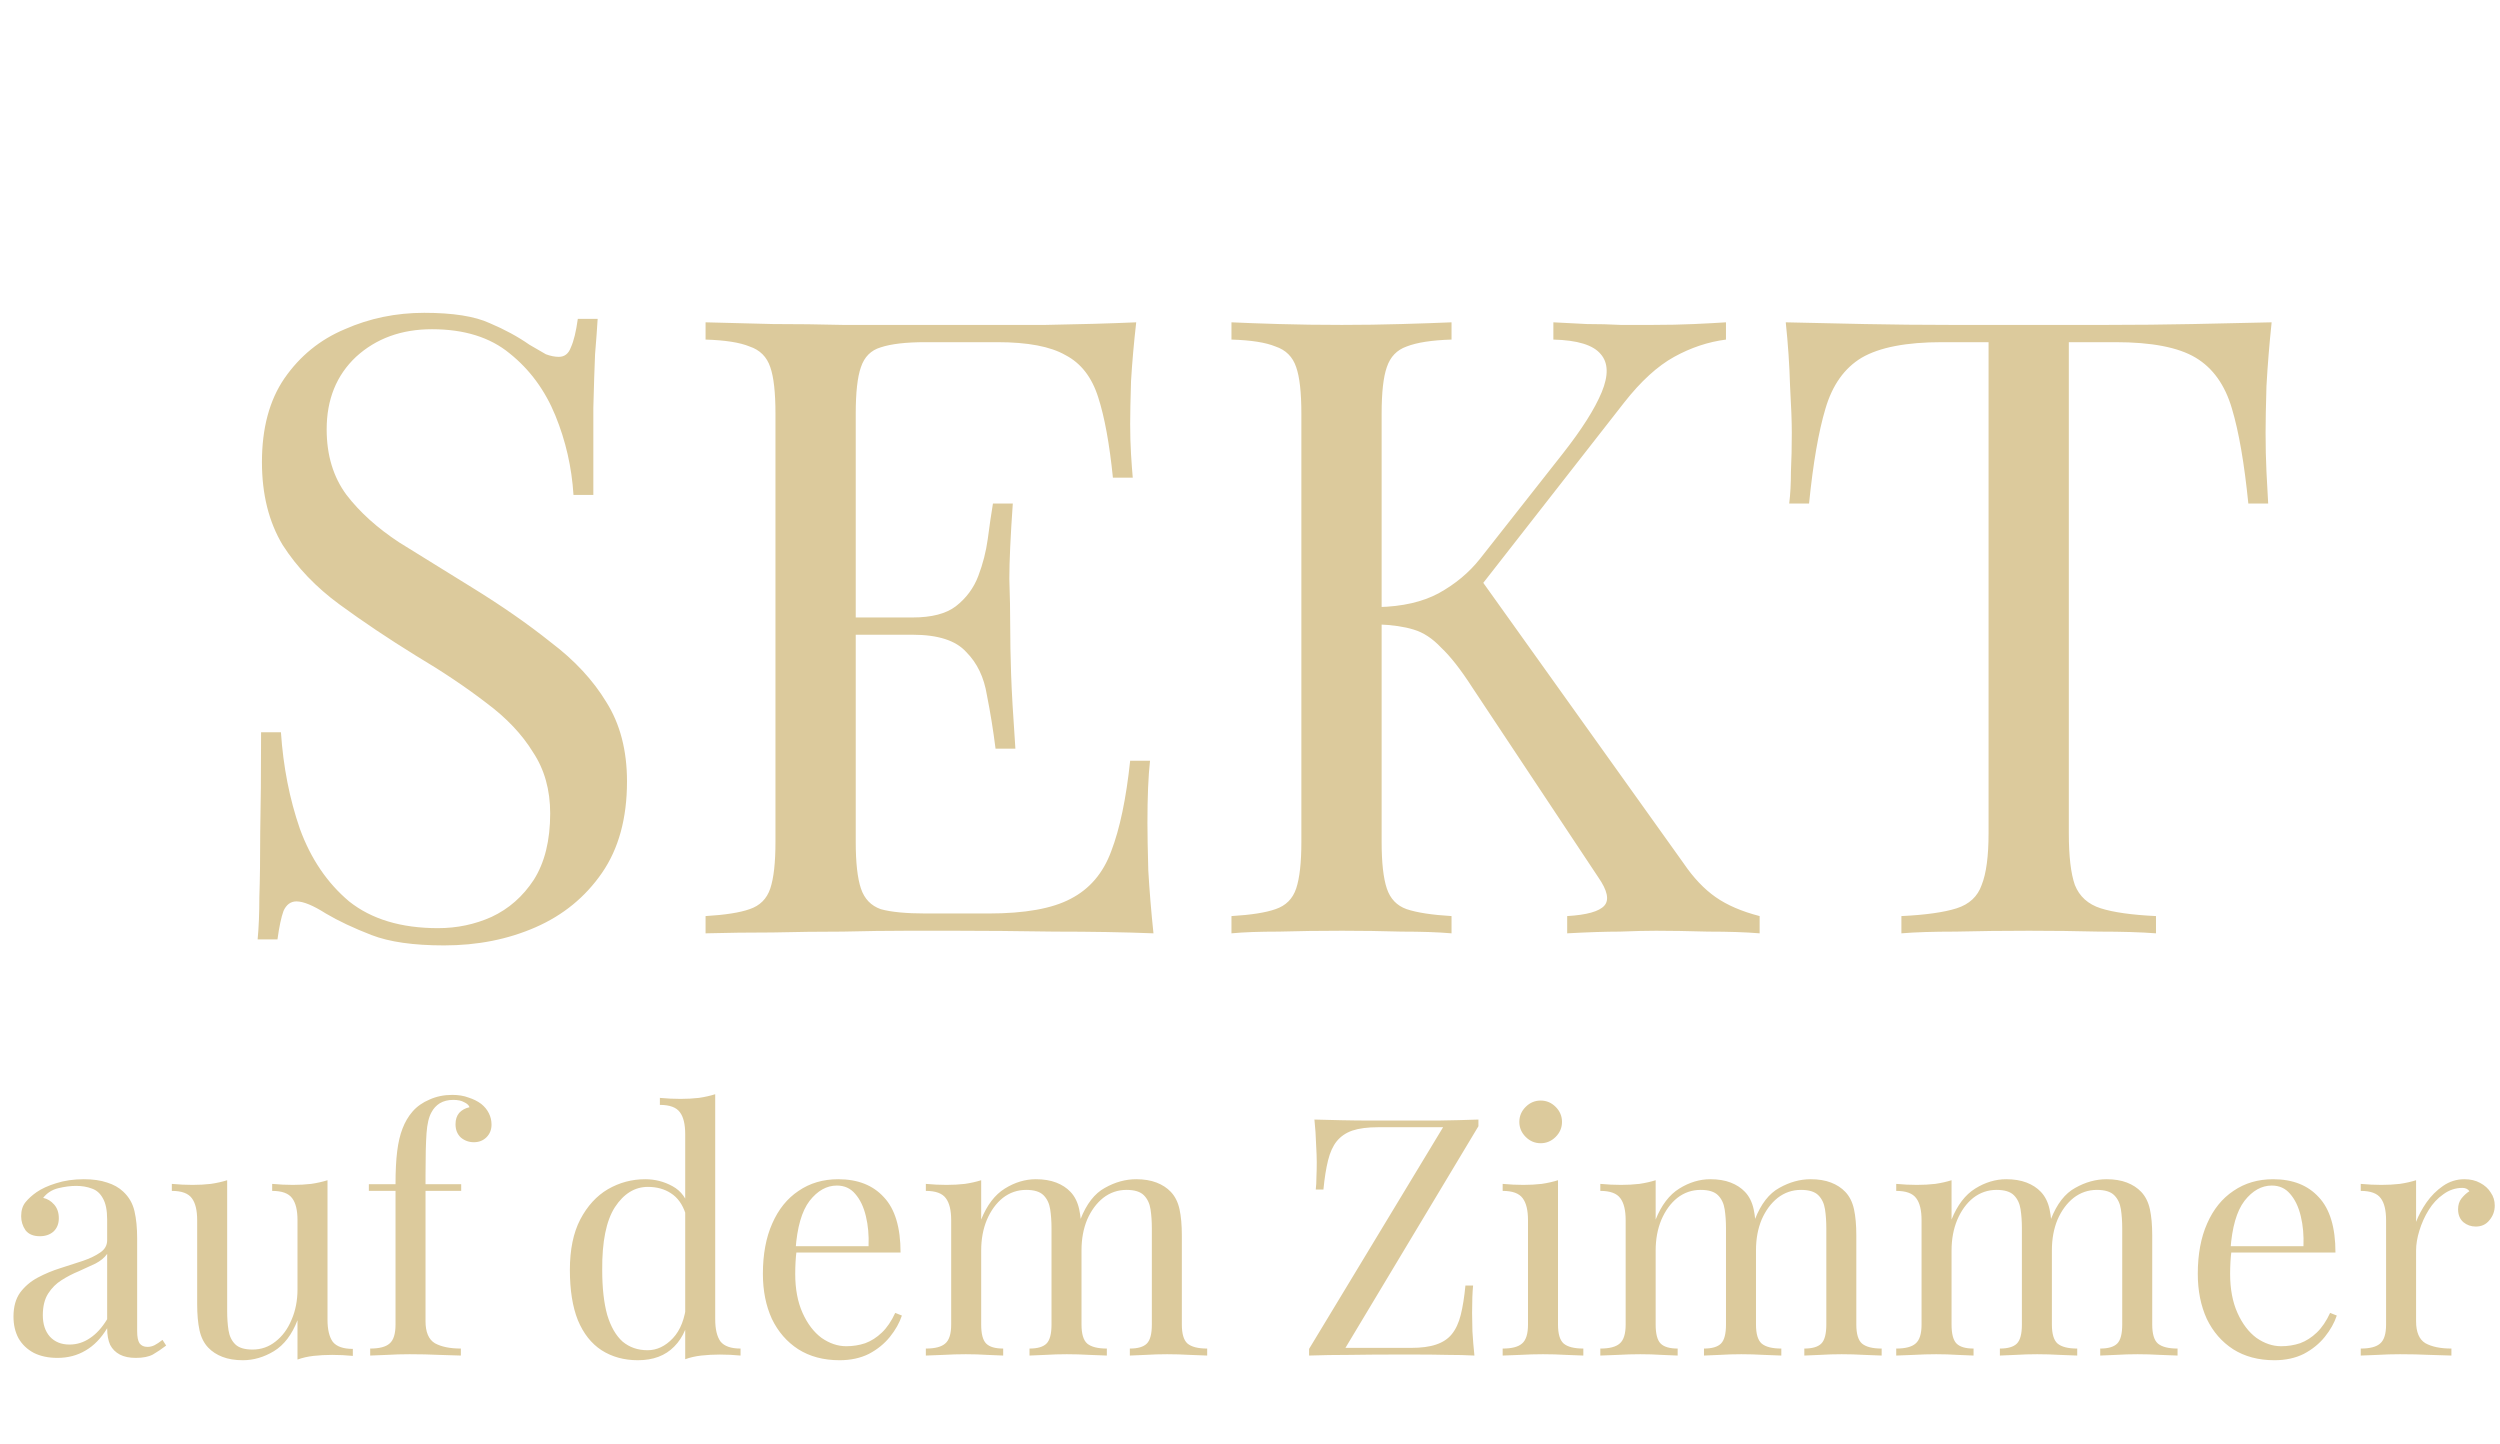
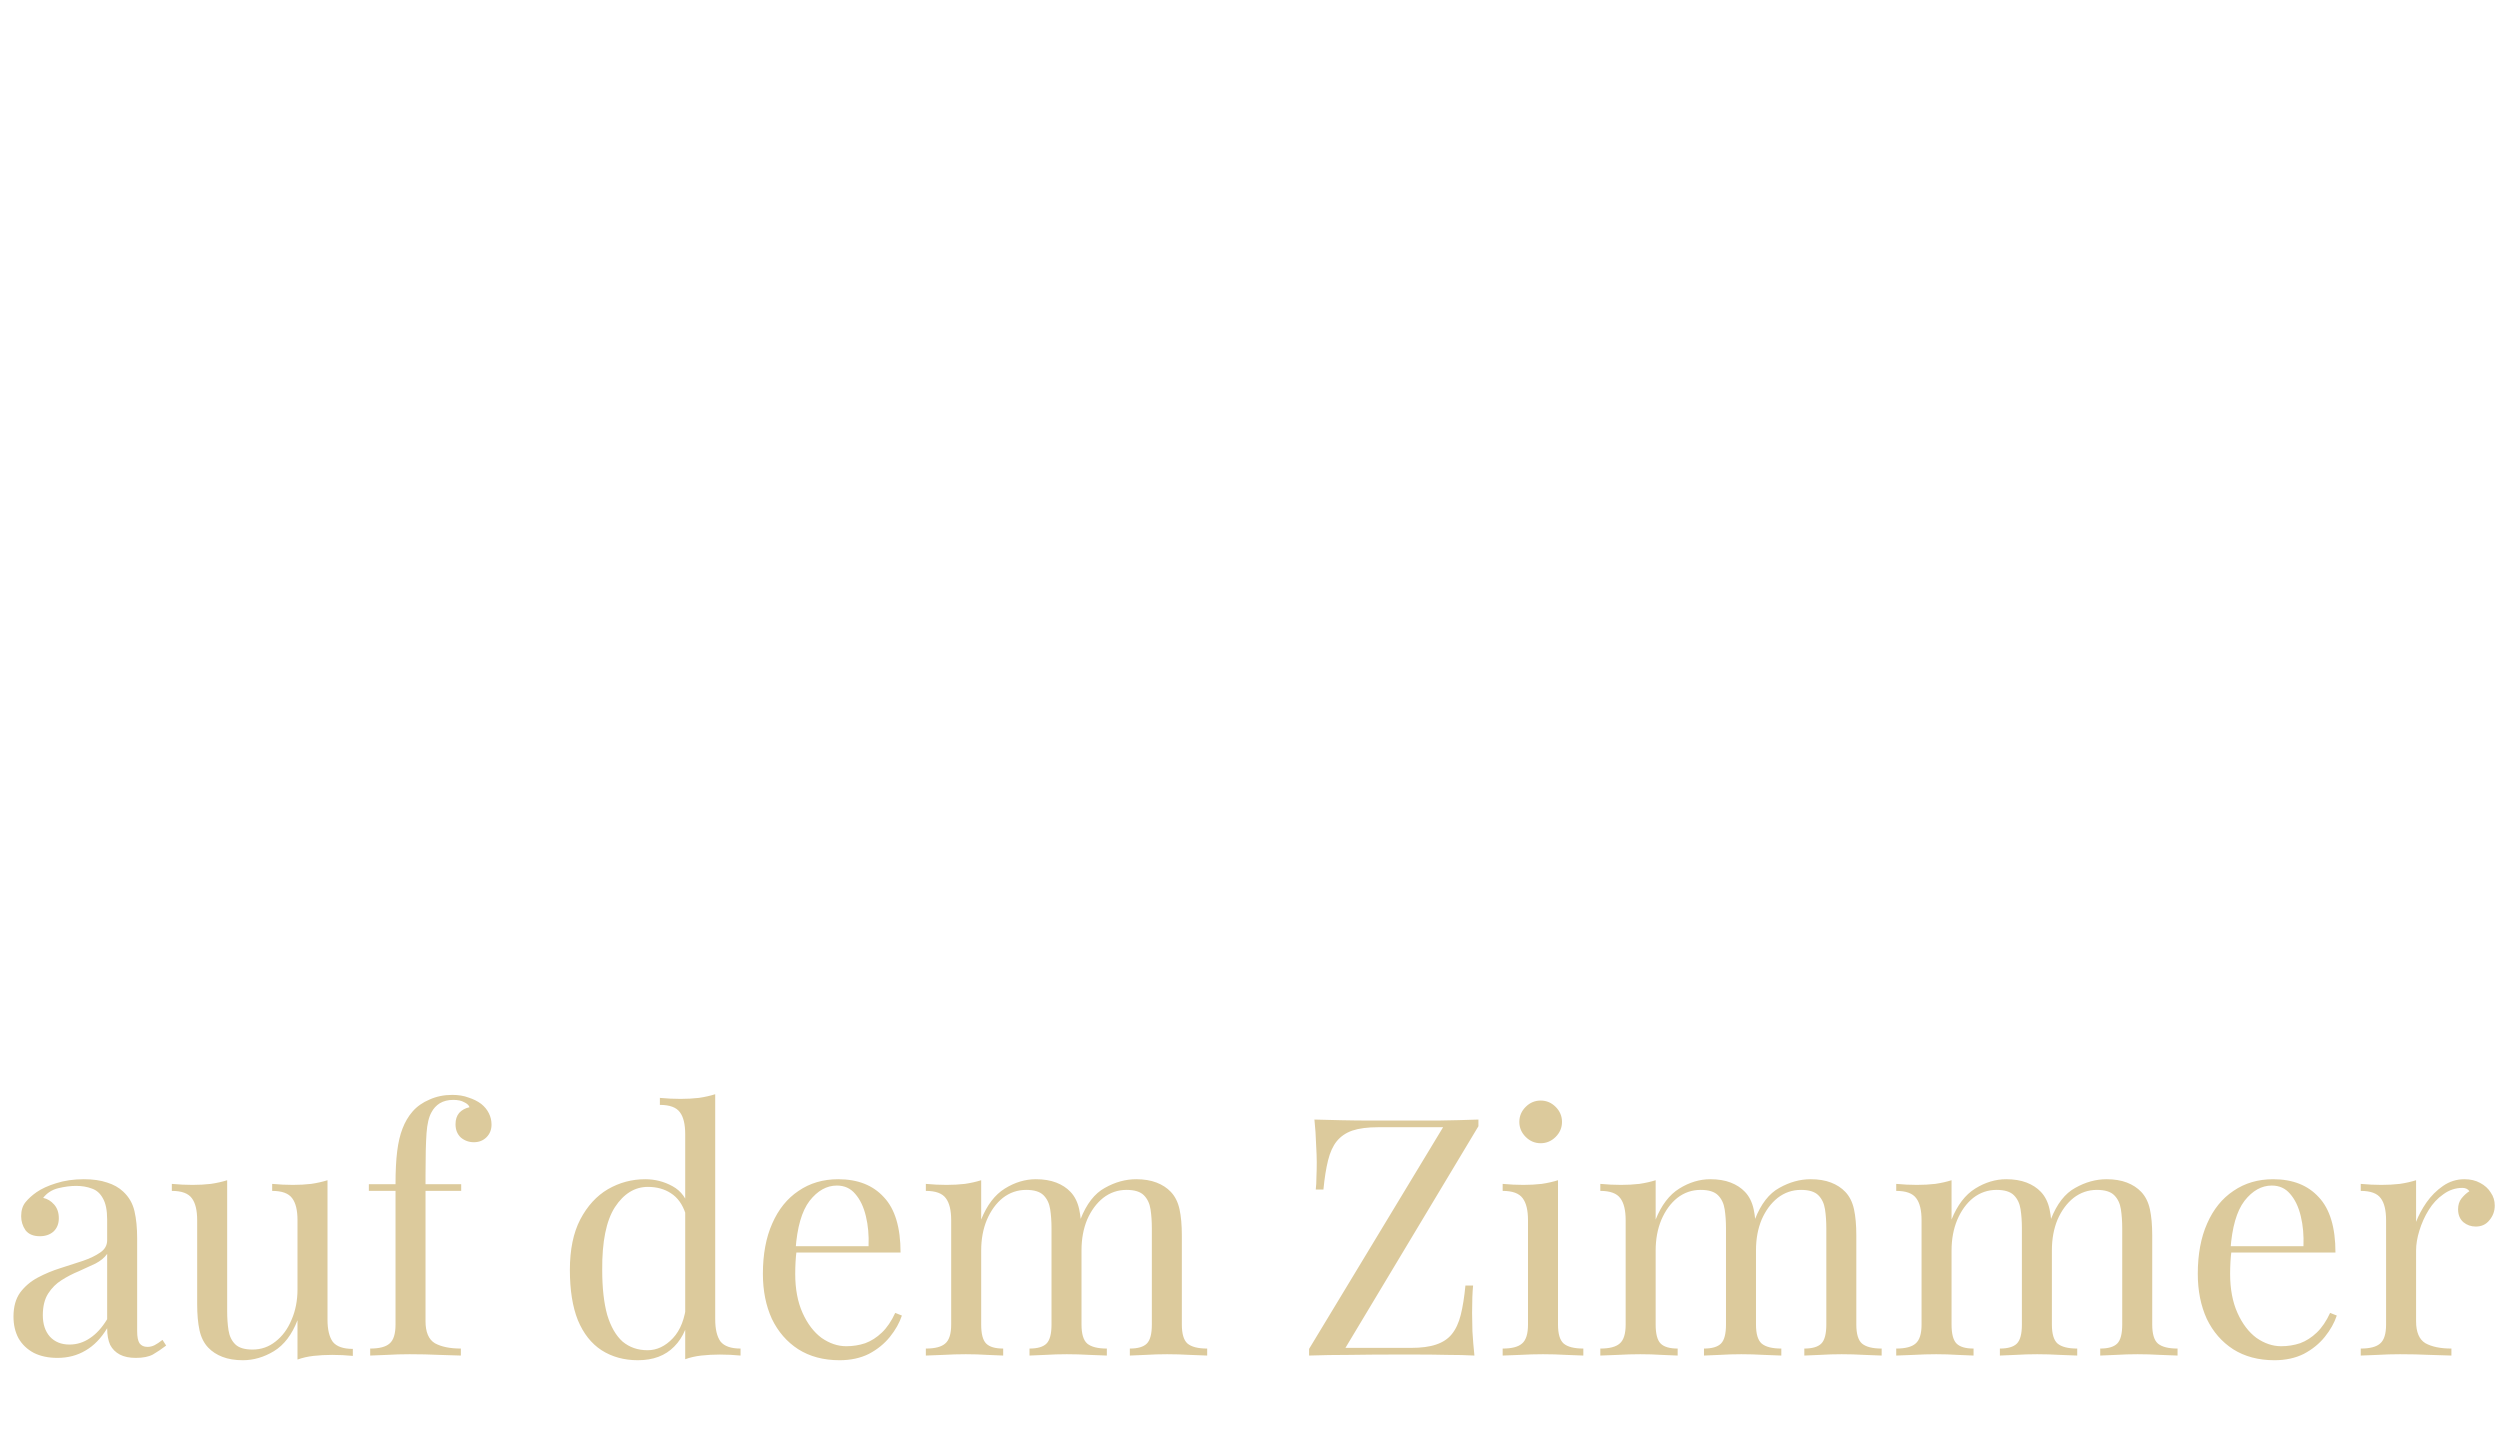
<svg xmlns="http://www.w3.org/2000/svg" width="225" height="130" viewBox="0 0 225 130" fill="none">
  <path d="M5.174 122.21C4.354 122.21 3.644 122.06 3.044 121.76C2.444 121.44 1.984 121 1.664 120.44C1.364 119.88 1.214 119.23 1.214 118.49C1.214 117.61 1.414 116.89 1.814 116.33C2.234 115.77 2.764 115.32 3.404 114.98C4.044 114.64 4.714 114.36 5.414 114.14C6.134 113.9 6.814 113.68 7.454 113.48C8.094 113.26 8.614 113.01 9.014 112.73C9.434 112.45 9.644 112.08 9.644 111.62V109.76C9.644 108.92 9.514 108.28 9.254 107.84C9.014 107.4 8.684 107.11 8.264 106.97C7.844 106.81 7.374 106.73 6.854 106.73C6.354 106.73 5.814 106.8 5.234 106.94C4.674 107.08 4.224 107.37 3.884 107.81C4.264 107.89 4.594 108.09 4.874 108.41C5.154 108.73 5.294 109.14 5.294 109.64C5.294 110.14 5.134 110.54 4.814 110.84C4.494 111.12 4.084 111.26 3.584 111.26C3.004 111.26 2.574 111.08 2.294 110.72C2.034 110.34 1.904 109.92 1.904 109.46C1.904 108.94 2.034 108.52 2.294 108.2C2.554 107.88 2.884 107.58 3.284 107.3C3.744 106.98 4.334 106.71 5.054 106.49C5.794 106.25 6.624 106.13 7.544 106.13C8.364 106.13 9.064 106.23 9.644 106.43C10.224 106.61 10.704 106.88 11.084 107.24C11.604 107.72 11.944 108.31 12.104 109.01C12.264 109.69 12.344 110.51 12.344 111.47V119.81C12.344 120.31 12.414 120.67 12.554 120.89C12.714 121.11 12.954 121.22 13.274 121.22C13.494 121.22 13.704 121.17 13.904 121.07C14.104 120.97 14.344 120.81 14.624 120.59L14.954 121.1C14.534 121.42 14.134 121.69 13.754 121.91C13.374 122.11 12.864 122.21 12.224 122.21C11.644 122.21 11.164 122.11 10.784 121.91C10.404 121.71 10.114 121.42 9.914 121.04C9.734 120.64 9.644 120.14 9.644 119.54C9.104 120.44 8.454 121.11 7.694 121.55C6.954 121.99 6.114 122.21 5.174 122.21ZM6.254 121.01C6.914 121.01 7.524 120.82 8.084 120.44C8.664 120.06 9.184 119.49 9.644 118.73V112.85C9.404 113.19 9.054 113.48 8.594 113.72C8.134 113.94 7.634 114.17 7.094 114.41C6.554 114.63 6.034 114.9 5.534 115.22C5.054 115.52 4.654 115.92 4.334 116.42C4.014 116.92 3.854 117.57 3.854 118.37C3.854 119.17 4.064 119.81 4.484 120.29C4.924 120.77 5.514 121.01 6.254 121.01ZM29.475 106.22V118.76C29.475 119.66 29.635 120.33 29.955 120.77C30.295 121.19 30.895 121.4 31.755 121.4V122.03C31.135 121.97 30.515 121.94 29.895 121.94C29.315 121.94 28.755 121.97 28.215 122.03C27.695 122.09 27.215 122.2 26.775 122.36V118.82C26.275 120.12 25.565 121.05 24.645 121.61C23.745 122.15 22.815 122.42 21.855 122.42C21.155 122.42 20.545 122.32 20.025 122.12C19.505 121.92 19.075 121.64 18.735 121.28C18.355 120.88 18.095 120.36 17.955 119.72C17.815 119.08 17.745 118.29 17.745 117.35V109.82C17.745 108.92 17.585 108.26 17.265 107.84C16.945 107.4 16.345 107.18 15.465 107.18V106.55C16.105 106.61 16.725 106.64 17.325 106.64C17.905 106.64 18.455 106.61 18.975 106.55C19.515 106.47 20.005 106.36 20.445 106.22V118.01C20.445 118.63 20.485 119.2 20.565 119.72C20.645 120.24 20.845 120.66 21.165 120.98C21.485 121.3 22.005 121.46 22.725 121.46C23.505 121.46 24.195 121.22 24.795 120.74C25.415 120.26 25.895 119.61 26.235 118.79C26.595 117.97 26.775 117.05 26.775 116.03V109.82C26.775 108.92 26.615 108.26 26.295 107.84C25.975 107.4 25.375 107.18 24.495 107.18V106.55C25.135 106.61 25.755 106.64 26.355 106.64C26.935 106.64 27.485 106.61 28.005 106.55C28.545 106.47 29.035 106.36 29.475 106.22ZM40.697 98.54C41.257 98.54 41.747 98.62 42.167 98.78C42.607 98.92 42.987 99.11 43.307 99.35C43.607 99.59 43.837 99.87 43.997 100.19C44.157 100.51 44.237 100.85 44.237 101.21C44.237 101.67 44.087 102.05 43.787 102.35C43.487 102.65 43.107 102.8 42.647 102.8C42.207 102.8 41.817 102.66 41.477 102.38C41.157 102.08 40.997 101.68 40.997 101.18C40.997 100.76 41.107 100.42 41.327 100.16C41.567 99.9 41.877 99.73 42.257 99.65C42.197 99.47 42.037 99.32 41.777 99.2C41.537 99.06 41.207 98.99 40.787 98.99C40.327 98.99 39.927 99.09 39.587 99.29C39.267 99.49 39.017 99.76 38.837 100.1C38.597 100.52 38.447 101.15 38.387 101.99C38.327 102.81 38.297 104.08 38.297 105.8V106.58H41.507V107.18H38.297V118.91C38.297 119.89 38.577 120.55 39.137 120.89C39.717 121.21 40.497 121.37 41.477 121.37V122C41.017 121.98 40.367 121.96 39.527 121.94C38.687 121.9 37.797 121.88 36.857 121.88C36.177 121.88 35.497 121.9 34.817 121.94C34.157 121.96 33.657 121.98 33.317 122V121.37C34.137 121.37 34.717 121.22 35.057 120.92C35.417 120.62 35.597 120.05 35.597 119.21V107.18H33.197V106.58H35.597C35.597 105.4 35.647 104.41 35.747 103.61C35.847 102.81 36.007 102.13 36.227 101.57C36.447 100.99 36.747 100.48 37.127 100.04C37.527 99.58 38.037 99.22 38.657 98.96C39.277 98.68 39.957 98.54 40.697 98.54ZM64.369 98.48V118.73C64.369 119.63 64.529 120.3 64.849 120.74C65.189 121.16 65.789 121.37 66.649 121.37V122C66.029 121.94 65.409 121.91 64.789 121.91C64.209 121.91 63.649 121.94 63.109 122C62.589 122.06 62.109 122.17 61.669 122.33V102.08C61.669 101.18 61.509 100.52 61.189 100.1C60.869 99.66 60.269 99.44 59.389 99.44V98.81C60.029 98.87 60.649 98.9 61.249 98.9C61.829 98.9 62.379 98.87 62.899 98.81C63.439 98.73 63.929 98.62 64.369 98.48ZM58.069 106.13C58.949 106.13 59.769 106.34 60.529 106.76C61.309 107.18 61.829 107.9 62.089 108.92L61.699 109.22C61.419 108.38 60.979 107.77 60.379 107.39C59.799 107.01 59.109 106.82 58.309 106.82C57.129 106.82 56.139 107.43 55.339 108.65C54.559 109.87 54.179 111.75 54.199 114.29C54.199 115.91 54.349 117.26 54.649 118.34C54.969 119.4 55.429 120.2 56.029 120.74C56.649 121.26 57.399 121.52 58.279 121.52C59.119 121.52 59.879 121.16 60.559 120.44C61.239 119.72 61.649 118.66 61.789 117.26L62.149 117.68C61.989 119.2 61.499 120.37 60.679 121.19C59.879 122.01 58.789 122.42 57.409 122.42C56.169 122.42 55.079 122.12 54.139 121.52C53.219 120.92 52.509 120.02 52.009 118.82C51.529 117.62 51.289 116.11 51.289 114.29C51.289 112.47 51.599 110.96 52.219 109.76C52.859 108.54 53.689 107.63 54.709 107.03C55.749 106.43 56.869 106.13 58.069 106.13ZM75.44 106.13C77.2 106.13 78.57 106.67 79.55 107.75C80.55 108.81 81.05 110.47 81.05 112.73H70.46L70.43 112.16H78.17C78.21 111.18 78.13 110.28 77.93 109.46C77.73 108.62 77.41 107.95 76.97 107.45C76.55 106.95 76 106.7 75.32 106.7C74.4 106.7 73.58 107.16 72.86 108.08C72.16 109 71.74 110.46 71.6 112.46L71.69 112.58C71.65 112.88 71.62 113.21 71.6 113.57C71.58 113.93 71.57 114.29 71.57 114.65C71.57 116.01 71.79 117.18 72.23 118.16C72.67 119.14 73.24 119.89 73.94 120.41C74.66 120.91 75.4 121.16 76.16 121.16C76.76 121.16 77.33 121.07 77.87 120.89C78.41 120.69 78.91 120.37 79.37 119.93C79.83 119.49 80.23 118.9 80.57 118.16L81.17 118.4C80.95 119.06 80.59 119.7 80.09 120.32C79.59 120.94 78.96 121.45 78.2 121.85C77.44 122.23 76.56 122.42 75.56 122.42C74.12 122.42 72.88 122.09 71.84 121.43C70.82 120.77 70.03 119.86 69.47 118.7C68.93 117.52 68.66 116.17 68.66 114.65C68.66 112.89 68.94 111.38 69.5 110.12C70.06 108.84 70.85 107.86 71.87 107.18C72.89 106.48 74.08 106.13 75.44 106.13ZM93.226 106.13C93.926 106.13 94.536 106.23 95.056 106.43C95.576 106.63 96.006 106.91 96.346 107.27C96.726 107.67 96.986 108.19 97.126 108.83C97.266 109.47 97.336 110.26 97.336 111.2V119.21C97.336 120.05 97.506 120.62 97.846 120.92C98.206 121.22 98.796 121.37 99.616 121.37V122C99.276 121.98 98.756 121.96 98.056 121.94C97.356 121.9 96.676 121.88 96.016 121.88C95.356 121.88 94.706 121.9 94.066 121.94C93.446 121.96 92.976 121.98 92.656 122V121.37C93.376 121.37 93.886 121.22 94.186 120.92C94.486 120.62 94.636 120.05 94.636 119.21V110.54C94.636 109.92 94.596 109.35 94.516 108.83C94.436 108.31 94.236 107.89 93.916 107.57C93.596 107.25 93.076 107.09 92.356 107.09C91.576 107.09 90.876 107.33 90.256 107.81C89.656 108.29 89.176 108.95 88.816 109.79C88.476 110.61 88.306 111.53 88.306 112.55V119.21C88.306 120.05 88.456 120.62 88.756 120.92C89.056 121.22 89.566 121.37 90.286 121.37V122C89.966 121.98 89.486 121.96 88.846 121.94C88.226 121.9 87.586 121.88 86.926 121.88C86.266 121.88 85.586 121.9 84.886 121.94C84.186 121.96 83.666 121.98 83.326 122V121.37C84.146 121.37 84.726 121.22 85.066 120.92C85.426 120.62 85.606 120.05 85.606 119.21V109.82C85.606 108.92 85.446 108.26 85.126 107.84C84.806 107.4 84.206 107.18 83.326 107.18V106.55C83.966 106.61 84.586 106.64 85.186 106.64C85.766 106.64 86.316 106.61 86.836 106.55C87.376 106.47 87.866 106.36 88.306 106.22V109.76C88.826 108.46 89.536 107.53 90.436 106.97C91.336 106.41 92.266 106.13 93.226 106.13ZM102.256 106.13C102.956 106.13 103.566 106.23 104.086 106.43C104.606 106.63 105.036 106.91 105.376 107.27C105.756 107.67 106.016 108.19 106.156 108.83C106.296 109.47 106.366 110.26 106.366 111.2V119.21C106.366 120.05 106.536 120.62 106.876 120.92C107.236 121.22 107.826 121.37 108.646 121.37V122C108.306 121.98 107.786 121.96 107.086 121.94C106.386 121.9 105.706 121.88 105.046 121.88C104.386 121.88 103.736 121.9 103.096 121.94C102.476 121.96 102.006 121.98 101.686 122V121.37C102.406 121.37 102.916 121.22 103.216 120.92C103.516 120.62 103.666 120.05 103.666 119.21V110.54C103.666 109.92 103.626 109.35 103.546 108.83C103.466 108.31 103.266 107.89 102.946 107.57C102.626 107.25 102.106 107.09 101.386 107.09C100.606 107.09 99.906 107.33 99.286 107.81C98.686 108.29 98.206 108.94 97.846 109.76C97.506 110.58 97.336 111.5 97.336 112.52L97.246 109.73C97.786 108.35 98.516 107.41 99.436 106.91C100.356 106.39 101.296 106.13 102.256 106.13ZM133.058 100.76V101.36L121.088 121.31H126.968C127.908 121.31 128.668 121.21 129.248 121.01C129.848 120.81 130.318 120.5 130.658 120.08C131.018 119.64 131.288 119.06 131.468 118.34C131.648 117.62 131.788 116.74 131.888 115.7H132.578C132.518 116.32 132.488 117.14 132.488 118.16C132.488 118.54 132.498 119.09 132.518 119.81C132.558 120.51 132.618 121.24 132.698 122C131.958 121.96 131.148 121.94 130.268 121.94C129.388 121.92 128.508 121.91 127.628 121.91C126.768 121.91 125.968 121.91 125.228 121.91C124.048 121.91 122.798 121.92 121.478 121.94C120.178 121.94 118.958 121.96 117.818 122V121.4L129.878 101.45H124.028C123.088 101.45 122.318 101.55 121.718 101.75C121.138 101.95 120.668 102.27 120.308 102.71C119.968 103.13 119.708 103.7 119.528 104.42C119.348 105.14 119.208 106.02 119.108 107.06H118.418C118.458 106.74 118.478 106.37 118.478 105.95C118.498 105.53 118.508 105.08 118.508 104.6C118.508 104.22 118.488 103.68 118.448 102.98C118.428 102.26 118.378 101.52 118.298 100.76C119.038 100.78 119.848 100.8 120.728 100.82C121.608 100.84 122.488 100.85 123.368 100.85C124.248 100.85 125.048 100.85 125.768 100.85C126.908 100.85 128.128 100.85 129.428 100.85C130.748 100.83 131.958 100.8 133.058 100.76ZM138.66 99.05C139.18 99.05 139.63 99.24 140.01 99.62C140.39 100 140.58 100.45 140.58 100.97C140.58 101.49 140.39 101.94 140.01 102.32C139.63 102.7 139.18 102.89 138.66 102.89C138.14 102.89 137.69 102.7 137.31 102.32C136.93 101.94 136.74 101.49 136.74 100.97C136.74 100.45 136.93 100 137.31 99.62C137.69 99.24 138.14 99.05 138.66 99.05ZM140.22 106.22V119.21C140.22 120.05 140.39 120.62 140.73 120.92C141.09 121.22 141.68 121.37 142.5 121.37V122C142.16 121.98 141.64 121.96 140.94 121.94C140.26 121.9 139.57 121.88 138.87 121.88C138.19 121.88 137.5 121.9 136.8 121.94C136.1 121.96 135.58 121.98 135.24 122V121.37C136.06 121.37 136.64 121.22 136.98 120.92C137.34 120.62 137.52 120.05 137.52 119.21V109.82C137.52 108.92 137.36 108.26 137.04 107.84C136.72 107.4 136.12 107.18 135.24 107.18V106.55C135.88 106.61 136.5 106.64 137.1 106.64C137.68 106.64 138.23 106.61 138.75 106.55C139.29 106.47 139.78 106.36 140.22 106.22ZM153.929 106.13C154.629 106.13 155.239 106.23 155.759 106.43C156.279 106.63 156.709 106.91 157.049 107.27C157.429 107.67 157.689 108.19 157.829 108.83C157.969 109.47 158.039 110.26 158.039 111.2V119.21C158.039 120.05 158.209 120.62 158.549 120.92C158.909 121.22 159.499 121.37 160.319 121.37V122C159.979 121.98 159.459 121.96 158.759 121.94C158.059 121.9 157.379 121.88 156.719 121.88C156.059 121.88 155.409 121.9 154.769 121.94C154.149 121.96 153.679 121.98 153.359 122V121.37C154.079 121.37 154.589 121.22 154.889 120.92C155.189 120.62 155.339 120.05 155.339 119.21V110.54C155.339 109.92 155.299 109.35 155.219 108.83C155.139 108.31 154.939 107.89 154.619 107.57C154.299 107.25 153.779 107.09 153.059 107.09C152.279 107.09 151.579 107.33 150.959 107.81C150.359 108.29 149.879 108.95 149.519 109.79C149.179 110.61 149.009 111.53 149.009 112.55V119.21C149.009 120.05 149.159 120.62 149.459 120.92C149.759 121.22 150.269 121.37 150.989 121.37V122C150.669 121.98 150.189 121.96 149.549 121.94C148.929 121.9 148.289 121.88 147.629 121.88C146.969 121.88 146.289 121.9 145.589 121.94C144.889 121.96 144.369 121.98 144.029 122V121.37C144.849 121.37 145.429 121.22 145.769 120.92C146.129 120.62 146.309 120.05 146.309 119.21V109.82C146.309 108.92 146.149 108.26 145.829 107.84C145.509 107.4 144.909 107.18 144.029 107.18V106.55C144.669 106.61 145.289 106.64 145.889 106.64C146.469 106.64 147.019 106.61 147.539 106.55C148.079 106.47 148.569 106.36 149.009 106.22V109.76C149.529 108.46 150.239 107.53 151.139 106.97C152.039 106.41 152.969 106.13 153.929 106.13ZM162.959 106.13C163.659 106.13 164.269 106.23 164.789 106.43C165.309 106.63 165.739 106.91 166.079 107.27C166.459 107.67 166.719 108.19 166.859 108.83C166.999 109.47 167.069 110.26 167.069 111.2V119.21C167.069 120.05 167.239 120.62 167.579 120.92C167.939 121.22 168.529 121.37 169.349 121.37V122C169.009 121.98 168.489 121.96 167.789 121.94C167.089 121.9 166.409 121.88 165.749 121.88C165.089 121.88 164.439 121.9 163.799 121.94C163.179 121.96 162.709 121.98 162.389 122V121.37C163.109 121.37 163.619 121.22 163.919 120.92C164.219 120.62 164.369 120.05 164.369 119.21V110.54C164.369 109.92 164.329 109.35 164.249 108.83C164.169 108.31 163.969 107.89 163.649 107.57C163.329 107.25 162.809 107.09 162.089 107.09C161.309 107.09 160.609 107.33 159.989 107.81C159.389 108.29 158.909 108.94 158.549 109.76C158.209 110.58 158.039 111.5 158.039 112.52L157.949 109.73C158.489 108.35 159.219 107.41 160.139 106.91C161.059 106.39 161.999 106.13 162.959 106.13ZM180.56 106.13C181.26 106.13 181.87 106.23 182.39 106.43C182.91 106.63 183.34 106.91 183.68 107.27C184.06 107.67 184.32 108.19 184.46 108.83C184.6 109.47 184.67 110.26 184.67 111.2V119.21C184.67 120.05 184.84 120.62 185.18 120.92C185.54 121.22 186.13 121.37 186.95 121.37V122C186.61 121.98 186.09 121.96 185.39 121.94C184.69 121.9 184.01 121.88 183.35 121.88C182.69 121.88 182.04 121.9 181.4 121.94C180.78 121.96 180.31 121.98 179.99 122V121.37C180.71 121.37 181.22 121.22 181.52 120.92C181.82 120.62 181.97 120.05 181.97 119.21V110.54C181.97 109.92 181.93 109.35 181.85 108.83C181.77 108.31 181.57 107.89 181.25 107.57C180.93 107.25 180.41 107.09 179.69 107.09C178.91 107.09 178.21 107.33 177.59 107.81C176.99 108.29 176.51 108.95 176.15 109.79C175.81 110.61 175.64 111.53 175.64 112.55V119.21C175.64 120.05 175.79 120.62 176.09 120.92C176.39 121.22 176.9 121.37 177.62 121.37V122C177.3 121.98 176.82 121.96 176.18 121.94C175.56 121.9 174.92 121.88 174.26 121.88C173.6 121.88 172.92 121.9 172.22 121.94C171.52 121.96 171 121.98 170.66 122V121.37C171.48 121.37 172.06 121.22 172.4 120.92C172.76 120.62 172.94 120.05 172.94 119.21V109.82C172.94 108.92 172.78 108.26 172.46 107.84C172.14 107.4 171.54 107.18 170.66 107.18V106.55C171.3 106.61 171.92 106.64 172.52 106.64C173.1 106.64 173.65 106.61 174.17 106.55C174.71 106.47 175.2 106.36 175.64 106.22V109.76C176.16 108.46 176.87 107.53 177.77 106.97C178.67 106.41 179.6 106.13 180.56 106.13ZM189.59 106.13C190.29 106.13 190.9 106.23 191.42 106.43C191.94 106.63 192.37 106.91 192.71 107.27C193.09 107.67 193.35 108.19 193.49 108.83C193.63 109.47 193.7 110.26 193.7 111.2V119.21C193.7 120.05 193.87 120.62 194.21 120.92C194.57 121.22 195.16 121.37 195.98 121.37V122C195.64 121.98 195.12 121.96 194.42 121.94C193.72 121.9 193.04 121.88 192.38 121.88C191.72 121.88 191.07 121.9 190.43 121.94C189.81 121.96 189.34 121.98 189.02 122V121.37C189.74 121.37 190.25 121.22 190.55 120.92C190.85 120.62 191 120.05 191 119.21V110.54C191 109.92 190.96 109.35 190.88 108.83C190.8 108.31 190.6 107.89 190.28 107.57C189.96 107.25 189.44 107.09 188.72 107.09C187.94 107.09 187.24 107.33 186.62 107.81C186.02 108.29 185.54 108.94 185.18 109.76C184.84 110.58 184.67 111.5 184.67 112.52L184.58 109.73C185.12 108.35 185.85 107.41 186.77 106.91C187.69 106.39 188.63 106.13 189.59 106.13ZM204.581 106.13C206.341 106.13 207.711 106.67 208.691 107.75C209.691 108.81 210.191 110.47 210.191 112.73H199.601L199.571 112.16H207.311C207.351 111.18 207.271 110.28 207.071 109.46C206.871 108.62 206.551 107.95 206.111 107.45C205.691 106.95 205.141 106.7 204.461 106.7C203.541 106.7 202.721 107.16 202.001 108.08C201.301 109 200.881 110.46 200.741 112.46L200.831 112.58C200.791 112.88 200.761 113.21 200.741 113.57C200.721 113.93 200.711 114.29 200.711 114.65C200.711 116.01 200.931 117.18 201.371 118.16C201.811 119.14 202.381 119.89 203.081 120.41C203.801 120.91 204.541 121.16 205.301 121.16C205.901 121.16 206.471 121.07 207.011 120.89C207.551 120.69 208.051 120.37 208.511 119.93C208.971 119.49 209.371 118.9 209.711 118.16L210.311 118.4C210.091 119.06 209.731 119.7 209.231 120.32C208.731 120.94 208.101 121.45 207.341 121.85C206.581 122.23 205.701 122.42 204.701 122.42C203.261 122.42 202.021 122.09 200.981 121.43C199.961 120.77 199.171 119.86 198.611 118.7C198.071 117.52 197.801 116.17 197.801 114.65C197.801 112.89 198.081 111.38 198.641 110.12C199.201 108.84 199.991 107.86 201.011 107.18C202.031 106.48 203.221 106.13 204.581 106.13ZM221.797 106.13C222.337 106.13 222.807 106.24 223.207 106.46C223.627 106.68 223.947 106.97 224.167 107.33C224.407 107.67 224.527 108.06 224.527 108.5C224.527 109 224.367 109.44 224.047 109.82C223.747 110.2 223.337 110.39 222.817 110.39C222.397 110.39 222.027 110.26 221.707 110C221.387 109.72 221.227 109.33 221.227 108.83C221.227 108.45 221.327 108.13 221.527 107.87C221.747 107.59 221.987 107.37 222.247 107.21C222.107 107.01 221.897 106.91 221.617 106.91C220.997 106.91 220.427 107.1 219.907 107.48C219.387 107.84 218.947 108.31 218.587 108.89C218.227 109.47 217.947 110.09 217.747 110.75C217.547 111.39 217.447 111.99 217.447 112.55V118.91C217.447 119.89 217.727 120.55 218.287 120.89C218.867 121.21 219.647 121.37 220.627 121.37V122C220.167 121.98 219.517 121.96 218.677 121.94C217.837 121.9 216.947 121.88 216.007 121.88C215.327 121.88 214.647 121.9 213.967 121.94C213.307 121.96 212.807 121.98 212.467 122V121.37C213.287 121.37 213.867 121.22 214.207 120.92C214.567 120.62 214.747 120.05 214.747 119.21V109.82C214.747 108.92 214.587 108.26 214.267 107.84C213.947 107.4 213.347 107.18 212.467 107.18V106.55C213.107 106.61 213.727 106.64 214.327 106.64C214.907 106.64 215.457 106.61 215.977 106.55C216.517 106.47 217.007 106.36 217.447 106.22V109.97C217.667 109.39 217.977 108.81 218.377 108.23C218.797 107.63 219.297 107.13 219.877 106.73C220.457 106.33 221.097 106.13 221.797 106.13Z" fill="#DCCA9C" />
-   <path d="M38.177 28.154C40.766 28.154 42.734 28.465 44.08 29.086C45.426 29.656 46.617 30.303 47.653 31.028C48.274 31.391 48.766 31.675 49.129 31.883C49.543 32.038 49.931 32.116 50.294 32.116C50.812 32.116 51.174 31.831 51.381 31.261C51.64 30.692 51.847 29.837 52.003 28.698H53.789C53.737 29.578 53.66 30.64 53.556 31.883C53.504 33.074 53.453 34.679 53.401 36.698C53.401 38.666 53.401 41.281 53.401 44.543H51.614C51.459 42.057 50.915 39.676 49.983 37.397C49.051 35.119 47.679 33.255 45.867 31.805C44.106 30.355 41.776 29.63 38.876 29.63C36.132 29.63 33.853 30.459 32.041 32.116C30.281 33.773 29.4 35.947 29.4 38.64C29.4 40.97 29.996 42.938 31.187 44.543C32.378 46.096 33.957 47.52 35.925 48.815C37.944 50.058 40.119 51.404 42.449 52.854C45.142 54.511 47.524 56.168 49.595 57.825C51.718 59.43 53.375 61.216 54.566 63.184C55.809 65.152 56.43 67.534 56.43 70.33C56.43 73.644 55.679 76.388 54.177 78.563C52.676 80.738 50.682 82.369 48.197 83.456C45.711 84.544 42.967 85.087 39.964 85.087C37.219 85.087 35.044 84.777 33.439 84.155C31.834 83.534 30.462 82.887 29.323 82.214C28.183 81.489 27.303 81.126 26.682 81.126C26.164 81.126 25.776 81.411 25.517 81.981C25.31 82.55 25.128 83.404 24.973 84.544H23.187C23.29 83.456 23.342 82.188 23.342 80.738C23.394 79.236 23.42 77.294 23.42 74.912C23.471 72.531 23.497 69.527 23.497 65.903H25.284C25.491 69.01 26.06 71.909 26.992 74.602C27.976 77.294 29.452 79.469 31.42 81.126C33.439 82.731 36.106 83.534 39.42 83.534C41.129 83.534 42.734 83.197 44.236 82.524C45.789 81.799 47.057 80.686 48.041 79.184C49.025 77.631 49.517 75.637 49.517 73.204C49.517 71.081 48.999 69.243 47.964 67.689C46.98 66.084 45.582 64.608 43.77 63.262C41.957 61.864 39.834 60.44 37.4 58.99C34.967 57.488 32.688 55.961 30.565 54.407C28.442 52.854 26.734 51.067 25.439 49.048C24.196 46.977 23.575 44.491 23.575 41.592C23.575 38.536 24.248 36.025 25.594 34.057C26.992 32.038 28.805 30.562 31.031 29.63C33.258 28.646 35.64 28.154 38.177 28.154ZM102.259 29.009C102.052 30.821 101.896 32.582 101.793 34.29C101.741 35.999 101.715 37.294 101.715 38.174C101.715 39.106 101.741 40.012 101.793 40.892C101.845 41.721 101.896 42.42 101.948 42.99H100.162C99.851 39.934 99.411 37.527 98.841 35.766C98.272 33.954 97.288 32.685 95.89 31.96C94.544 31.184 92.498 30.795 89.754 30.795H83.307C81.547 30.795 80.2 30.951 79.268 31.261C78.388 31.52 77.793 32.116 77.482 33.048C77.171 33.928 77.016 35.326 77.016 37.242V75.767C77.016 77.631 77.171 79.029 77.482 79.961C77.793 80.893 78.388 81.514 79.268 81.825C80.2 82.084 81.547 82.214 83.307 82.214H88.977C92.239 82.214 94.699 81.773 96.356 80.893C98.065 80.013 99.281 78.589 100.006 76.621C100.783 74.602 101.353 71.883 101.715 68.466H103.502C103.346 69.864 103.269 71.728 103.269 74.058C103.269 75.042 103.295 76.466 103.346 78.33C103.45 80.142 103.605 82.032 103.812 84C101.172 83.896 98.194 83.845 94.88 83.845C91.566 83.793 88.615 83.767 86.026 83.767C84.886 83.767 83.411 83.767 81.598 83.767C79.838 83.767 77.922 83.793 75.851 83.845C73.779 83.845 71.682 83.871 69.559 83.922C67.436 83.922 65.417 83.948 63.501 84V82.447C65.261 82.343 66.582 82.136 67.462 81.825C68.394 81.514 69.016 80.893 69.326 79.961C69.637 79.029 69.792 77.631 69.792 75.767V37.242C69.792 35.326 69.637 33.928 69.326 33.048C69.016 32.116 68.394 31.494 67.462 31.184C66.582 30.821 65.261 30.614 63.501 30.562V29.009C65.417 29.061 67.436 29.112 69.559 29.164C71.682 29.164 73.779 29.19 75.851 29.242C77.922 29.242 79.838 29.242 81.598 29.242C83.411 29.242 84.886 29.242 86.026 29.242C88.408 29.242 91.1 29.242 94.103 29.242C97.159 29.19 99.877 29.112 102.259 29.009ZM88.9 55.572C88.9 55.572 88.9 55.831 88.9 56.349C88.9 56.867 88.9 57.126 88.9 57.126H74.686C74.686 57.126 74.686 56.867 74.686 56.349C74.686 55.831 74.686 55.572 74.686 55.572H88.9ZM91.152 45.32C90.945 48.271 90.841 50.524 90.841 52.077C90.893 53.63 90.919 55.054 90.919 56.349C90.919 57.644 90.945 59.068 90.997 60.621C91.048 62.174 91.178 64.427 91.385 67.378H89.599C89.391 65.721 89.132 64.116 88.822 62.563C88.563 60.958 87.942 59.663 86.958 58.679C86.026 57.644 84.42 57.126 82.142 57.126V55.572C83.851 55.572 85.145 55.236 86.026 54.563C86.958 53.838 87.631 52.931 88.045 51.844C88.459 50.757 88.744 49.643 88.9 48.504C89.055 47.313 89.21 46.252 89.365 45.32H91.152ZM155.337 29.009V30.562C153.732 30.769 152.179 31.287 150.677 32.116C149.176 32.944 147.674 34.316 146.172 36.232L131.182 55.417L132.891 51.611L151.532 77.709C152.412 79.003 153.37 80.013 154.405 80.738C155.441 81.463 156.761 82.032 158.367 82.447V84C157.124 83.896 155.571 83.845 153.706 83.845C151.894 83.793 150.341 83.767 149.046 83.767C148.166 83.767 147.078 83.793 145.784 83.845C144.541 83.845 142.962 83.896 141.046 84V82.447C142.807 82.343 143.92 82.032 144.386 81.514C144.852 80.997 144.671 80.142 143.842 78.951L132.502 61.864C131.467 60.258 130.534 59.068 129.706 58.291C128.929 57.462 128.101 56.919 127.221 56.66C126.392 56.401 125.331 56.245 124.036 56.194V54.64C126.211 54.589 128.023 54.174 129.473 53.398C130.975 52.569 132.217 51.533 133.201 50.291L140.658 40.815C142.366 38.64 143.531 36.802 144.153 35.3C144.774 33.798 144.748 32.659 144.075 31.883C143.402 31.054 141.978 30.614 139.803 30.562V29.009C140.787 29.061 141.797 29.112 142.832 29.164C143.868 29.164 144.878 29.19 145.862 29.242C146.897 29.242 147.855 29.242 148.735 29.242C150.082 29.242 151.324 29.216 152.464 29.164C153.603 29.112 154.561 29.061 155.337 29.009ZM130.638 29.009V30.562C128.878 30.614 127.531 30.821 126.599 31.184C125.719 31.494 125.123 32.116 124.813 33.048C124.502 33.928 124.347 35.326 124.347 37.242V75.767C124.347 77.631 124.502 79.029 124.813 79.961C125.123 80.893 125.719 81.514 126.599 81.825C127.531 82.136 128.878 82.343 130.638 82.447V84C129.447 83.896 127.945 83.845 126.133 83.845C124.373 83.793 122.586 83.767 120.774 83.767C118.754 83.767 116.864 83.793 115.104 83.845C113.343 83.845 111.919 83.896 110.832 84V82.447C112.592 82.343 113.913 82.136 114.793 81.825C115.725 81.514 116.347 80.893 116.657 79.961C116.968 79.029 117.123 77.631 117.123 75.767V37.242C117.123 35.326 116.968 33.928 116.657 33.048C116.347 32.116 115.725 31.494 114.793 31.184C113.913 30.821 112.592 30.614 110.832 30.562V29.009C111.919 29.061 113.343 29.112 115.104 29.164C116.864 29.216 118.754 29.242 120.774 29.242C122.586 29.242 124.373 29.216 126.133 29.164C127.945 29.112 129.447 29.061 130.638 29.009ZM204.447 29.009C204.24 30.976 204.084 32.892 203.981 34.756C203.929 36.569 203.903 37.967 203.903 38.951C203.903 40.193 203.929 41.358 203.981 42.446C204.033 43.533 204.084 44.491 204.136 45.32H202.35C201.987 41.695 201.495 38.847 200.874 36.776C200.253 34.653 199.165 33.125 197.612 32.193C196.058 31.261 193.651 30.795 190.388 30.795H186.194V74.99C186.194 77.061 186.375 78.615 186.738 79.65C187.152 80.686 187.929 81.385 189.068 81.748C190.207 82.11 191.864 82.343 194.039 82.447V84C192.693 83.896 190.984 83.845 188.913 83.845C186.841 83.793 184.744 83.767 182.621 83.767C180.291 83.767 178.091 83.793 176.019 83.845C174 83.845 172.369 83.896 171.126 84V82.447C173.301 82.343 174.958 82.11 176.097 81.748C177.236 81.385 177.987 80.686 178.349 79.65C178.764 78.615 178.971 77.061 178.971 74.99V30.795H174.777C171.566 30.795 169.158 31.261 167.553 32.193C166 33.125 164.912 34.653 164.291 36.776C163.67 38.847 163.178 41.695 162.815 45.32H161.029C161.132 44.491 161.184 43.533 161.184 42.446C161.236 41.358 161.262 40.193 161.262 38.951C161.262 37.967 161.21 36.569 161.106 34.756C161.055 32.892 160.925 30.976 160.718 29.009C162.893 29.061 165.249 29.112 167.786 29.164C170.375 29.216 172.964 29.242 175.553 29.242C178.142 29.242 180.498 29.242 182.621 29.242C184.744 29.242 187.074 29.242 189.612 29.242C192.201 29.242 194.79 29.216 197.379 29.164C199.968 29.112 202.324 29.061 204.447 29.009Z" fill="#DCCA9C" />
</svg>